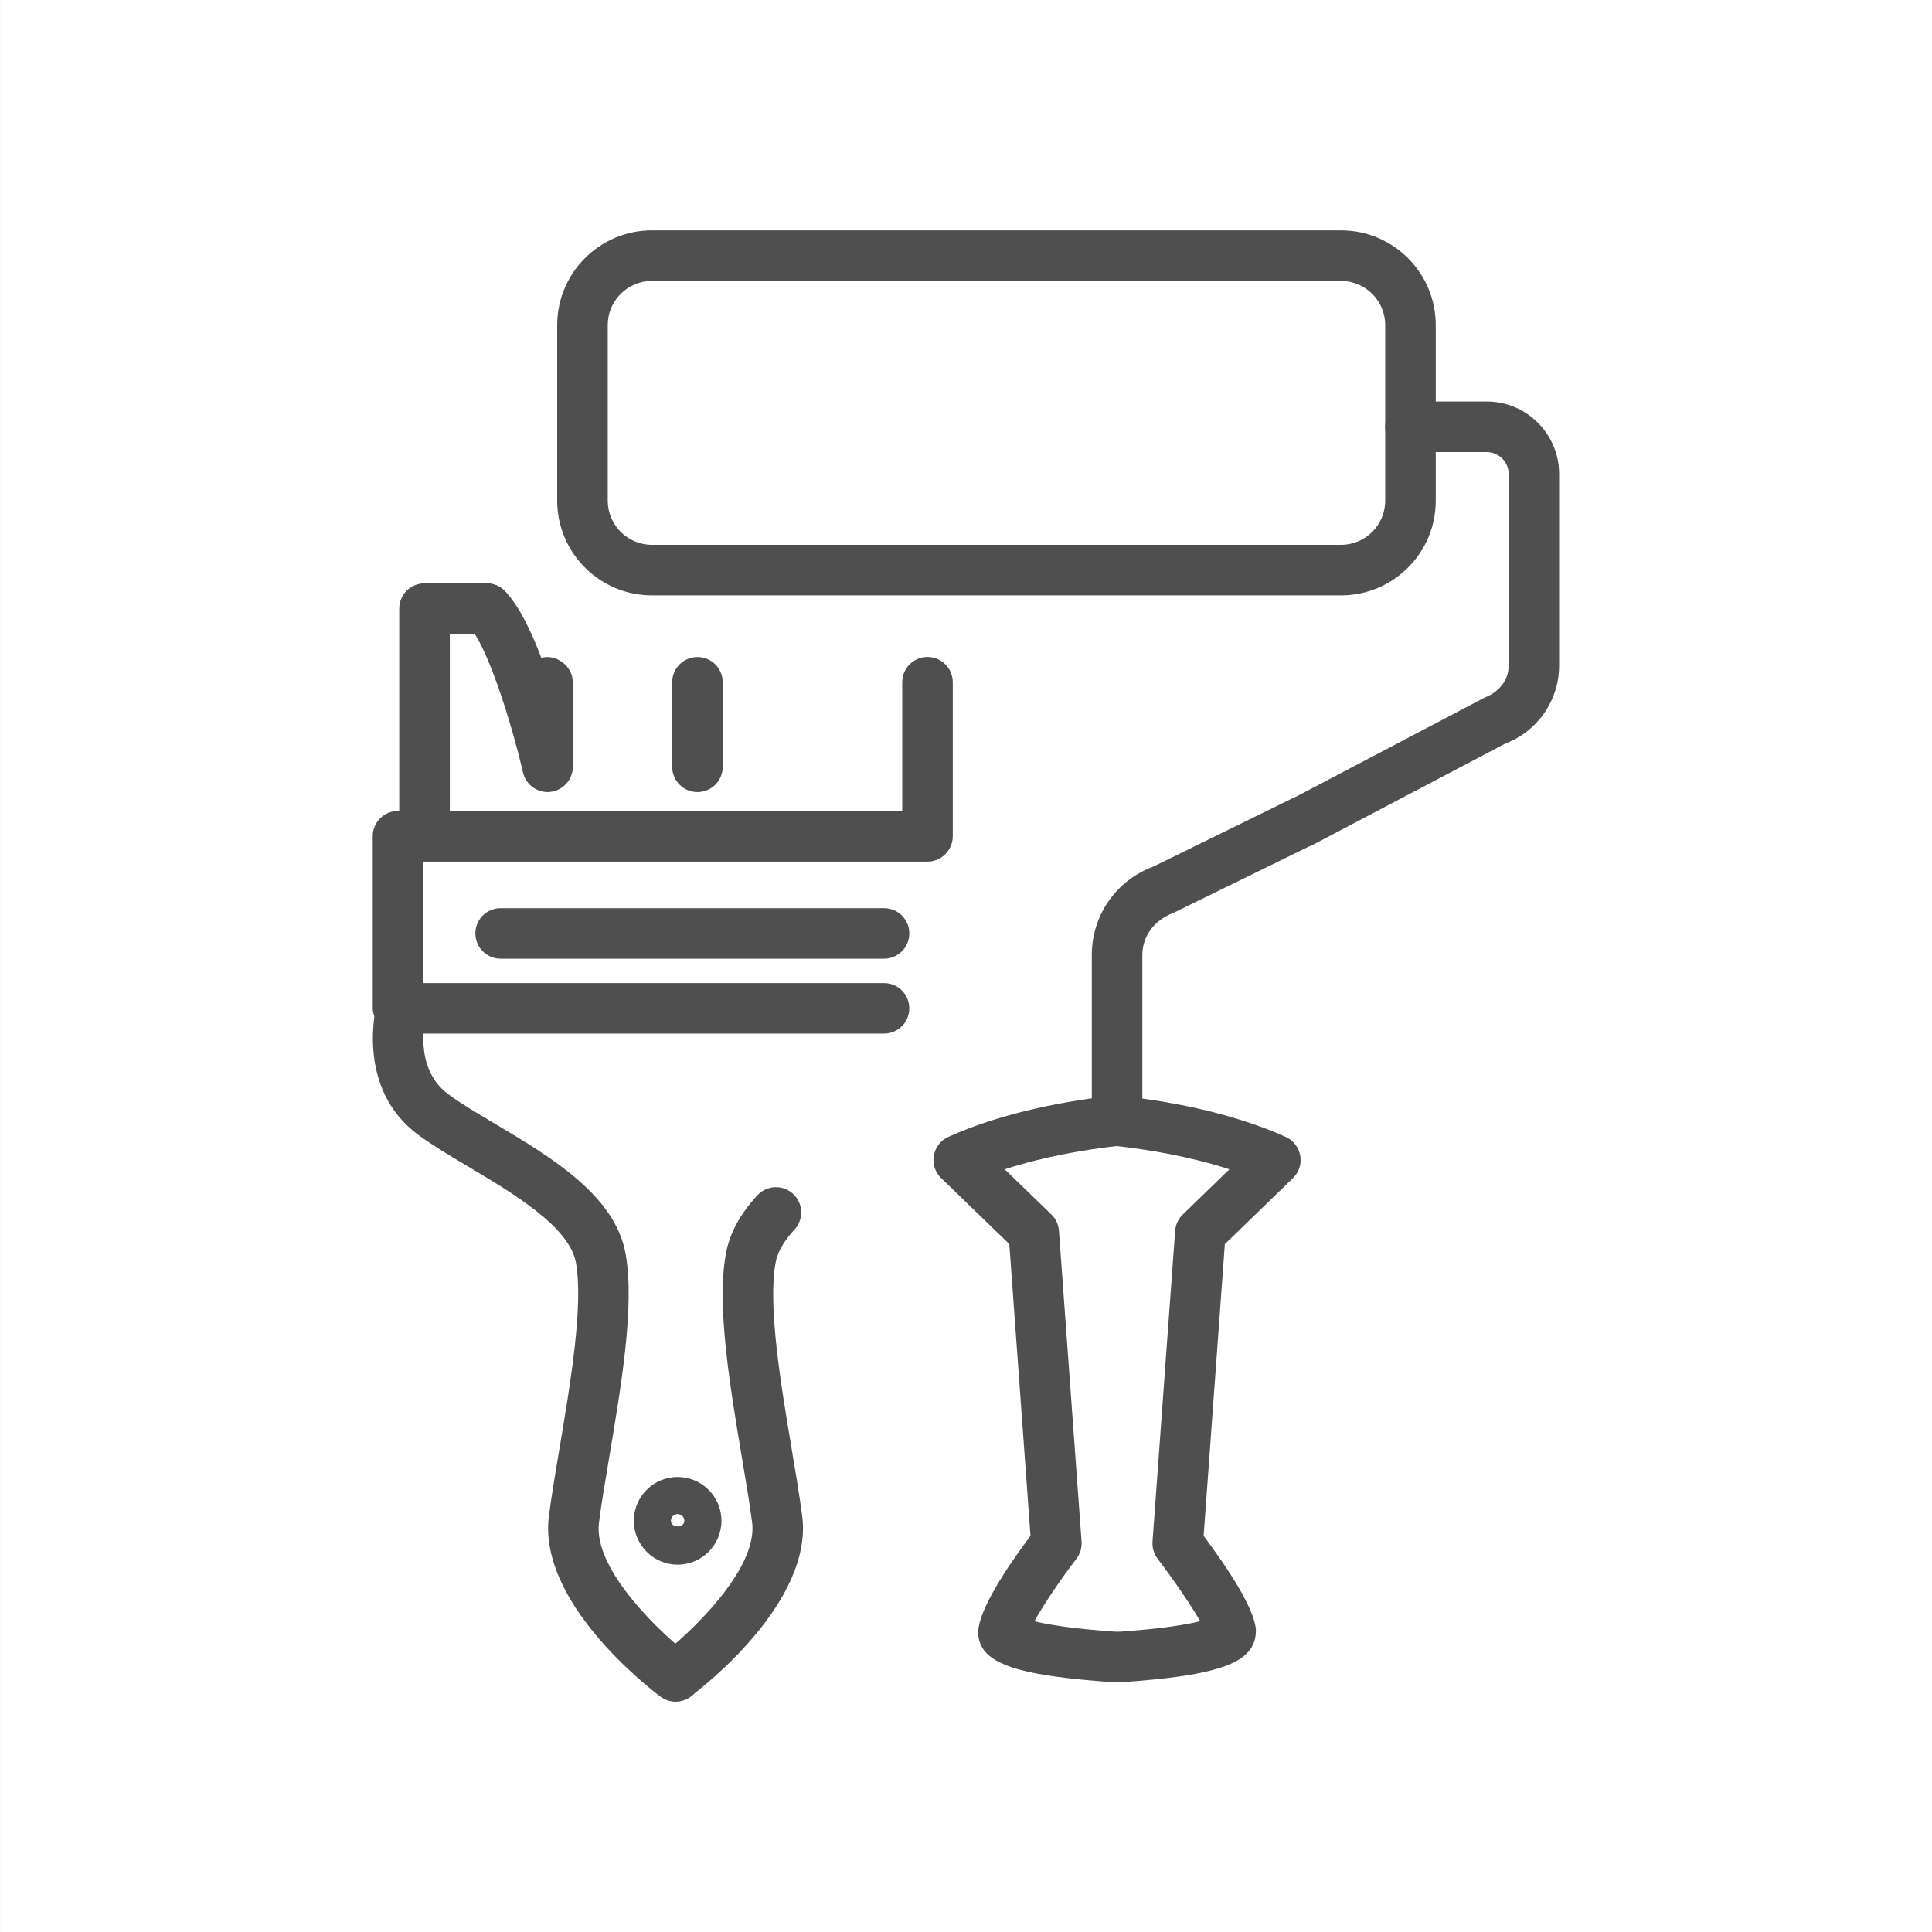
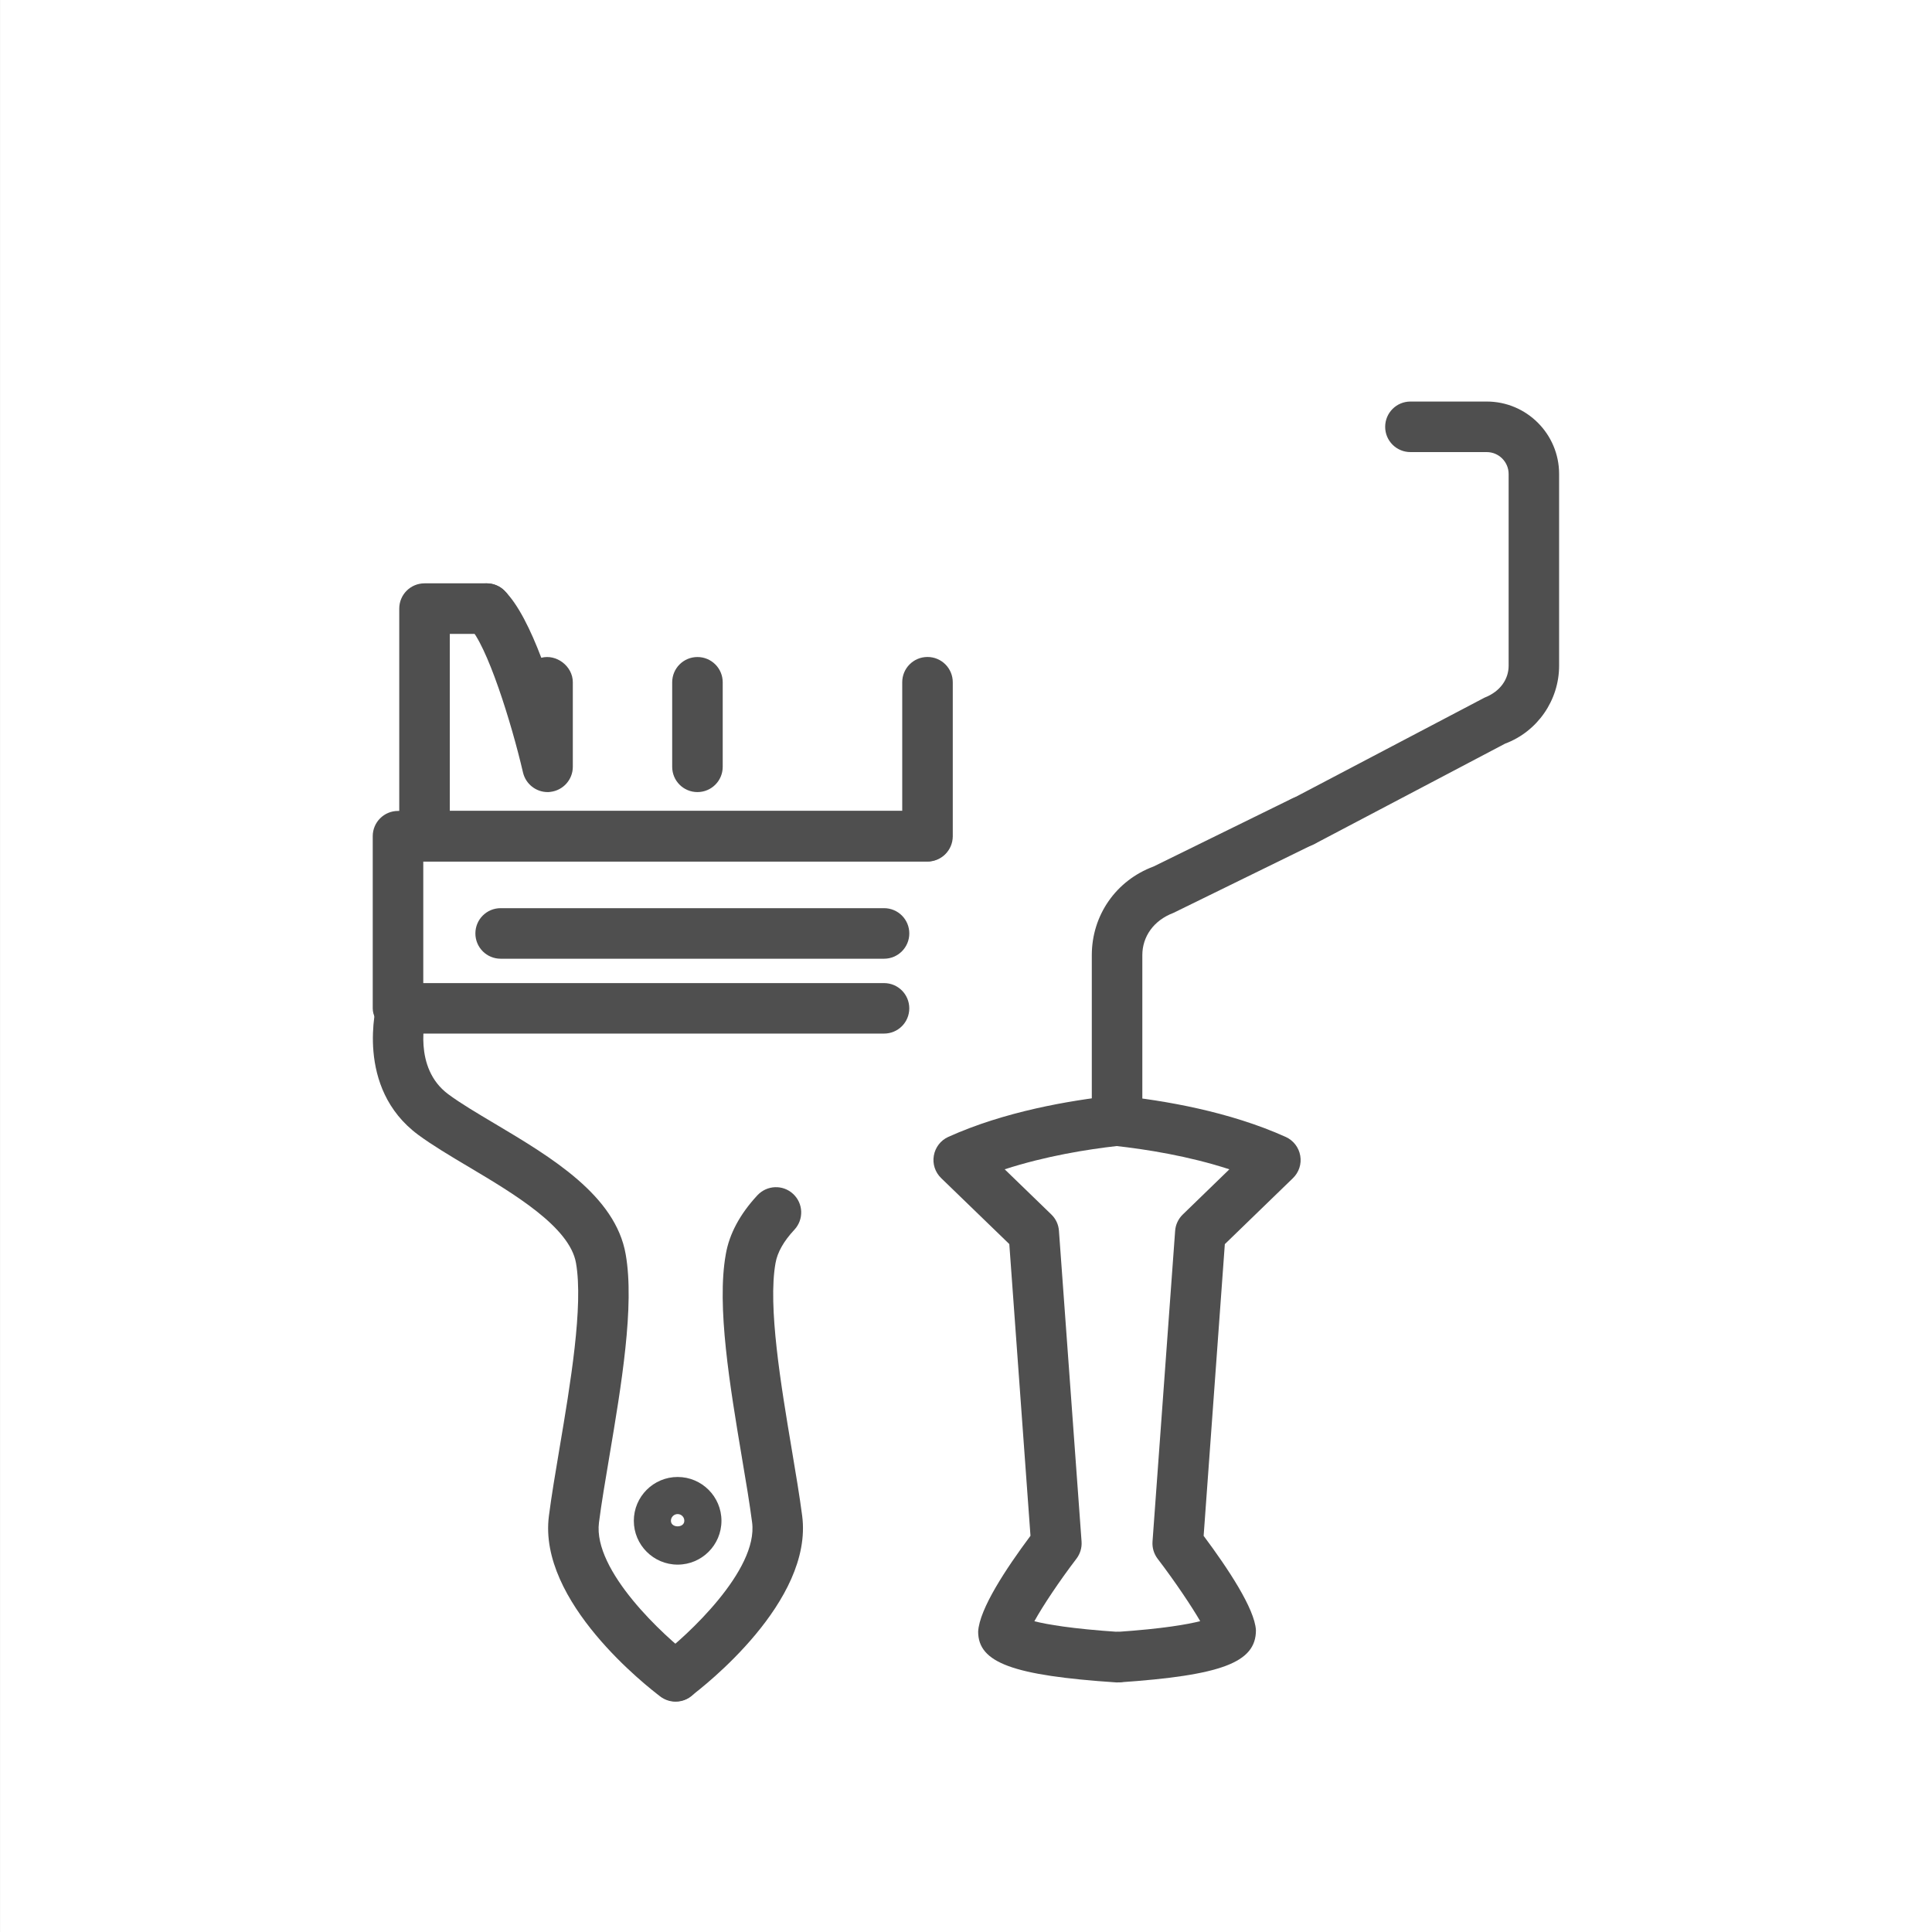
<svg xmlns="http://www.w3.org/2000/svg" width="104" height="104" viewBox="0 0 104 104" fill="none">
  <rect x="0" y="0" width="104" height="104" fill="#808080" stroke="none" />
  <g clip-path="url(#clip0_4051_1129)">
    <path d="M104.002 -0H0.002V104H104.002V-0Z" fill="white" />
    <path d="M36.367 91.6C36.082 91.6 35.797 91.511 35.552 91.329C34.876 90.818 28.949 86.229 29.548 81.603C29.685 80.531 29.899 79.267 30.124 77.93C30.698 74.53 31.411 70.295 31.006 67.987C30.666 66.048 27.657 64.257 25.236 62.817C24.212 62.209 23.254 61.636 22.509 61.085C19.087 58.55 20.253 54.112 20.305 53.927C20.502 53.205 21.246 52.783 21.976 52.974C22.698 53.174 23.125 53.918 22.929 54.64C22.9 54.76 22.213 57.48 24.129 58.901C24.808 59.406 25.692 59.925 26.625 60.481C29.674 62.295 33.13 64.351 33.681 67.52C34.169 70.286 33.444 74.59 32.805 78.383C32.586 79.684 32.377 80.913 32.243 81.957C31.907 84.558 35.791 88.114 37.177 89.155C37.776 89.606 37.899 90.459 37.451 91.06C37.189 91.411 36.781 91.6 36.367 91.6Z" fill="#4F4F4F" />
    <path d="M36.379 91.582C35.966 91.582 35.558 91.394 35.29 91.04C34.839 90.441 34.962 89.588 35.558 89.135C36.944 88.091 40.825 84.529 40.486 81.951C40.352 80.93 40.155 79.737 39.938 78.468C39.297 74.641 38.567 70.303 39.069 67.522C39.254 66.43 39.83 65.355 40.774 64.339C41.288 63.792 42.146 63.757 42.696 64.271C43.247 64.784 43.275 65.643 42.765 66.193C42.186 66.812 41.846 67.417 41.747 67.99C41.327 70.317 42.043 74.584 42.619 78.015C42.839 79.321 43.044 80.547 43.181 81.594C43.786 86.212 37.868 90.798 37.189 91.308C36.947 91.496 36.661 91.582 36.379 91.582Z" fill="#4F4F4F" />
    <path d="M36.478 84.224C35.177 84.224 34.119 83.165 34.119 81.865C34.119 80.564 35.177 79.506 36.478 79.506C37.778 79.506 38.836 80.564 38.836 81.865C38.836 83.165 37.781 84.224 36.478 84.224ZM36.478 81.503C36.278 81.503 36.116 81.665 36.116 81.865C36.116 82.264 36.837 82.264 36.837 81.865C36.84 81.665 36.677 81.503 36.478 81.503Z" fill="#4F4F4F" />
    <path d="M47.587 55.638H21.619C20.866 55.638 20.064 55.03 20.064 54.277V45.014C20.064 44.261 20.672 43.653 21.425 43.653H49.894C50.647 43.653 51.255 44.261 51.255 45.014C51.255 45.767 50.647 46.374 49.894 46.374H22.785V52.92H47.587C48.34 52.92 48.947 53.527 48.947 54.28C48.947 55.033 48.34 55.638 47.587 55.638Z" fill="#4F4F4F" />
    <path d="M47.588 51.608H26.95C26.197 51.608 25.59 51 25.59 50.247C25.59 49.494 26.197 48.887 26.95 48.887H47.588C48.341 48.887 48.948 49.494 48.948 50.247C48.948 50.997 48.341 51.608 47.588 51.608Z" fill="#4F4F4F" />
    <path d="M49.927 46.377H22.853C22.1 46.377 21.492 45.77 21.492 45.017V32.761C21.492 32.008 22.1 31.401 22.853 31.401H26.198C26.951 31.401 27.558 32.008 27.558 32.761C27.558 33.514 26.951 34.122 26.198 34.122H24.213V43.656H48.567V36.726C48.567 35.973 49.174 35.365 49.927 35.365C50.68 35.365 51.288 35.973 51.288 36.726V45.017C51.285 45.77 50.677 46.377 49.927 46.377Z" fill="#4F4F4F" />
    <path d="M37.544 42.638C36.791 42.638 36.184 42.031 36.184 41.278V36.729C36.184 35.976 36.791 35.368 37.544 35.368C38.297 35.368 38.904 35.976 38.904 36.729V41.278C38.904 42.031 38.294 42.638 37.544 42.638Z" fill="#4F4F4F" />
    <path d="M29.481 42.638C28.853 42.638 28.303 42.207 28.154 41.586C27.53 38.899 26.212 34.684 25.242 33.731C24.709 33.206 24.698 32.345 25.225 31.809C25.75 31.276 26.609 31.264 27.148 31.792C27.889 32.516 28.568 33.911 29.138 35.408C29.945 35.194 30.835 35.856 30.835 36.726V41.275C30.835 41.965 30.316 42.547 29.629 42.627C29.586 42.635 29.532 42.638 29.481 42.638Z" fill="#4F4F4F" />
-     <path d="M72.19 32.049H35.094C32.282 32.049 29.994 29.761 29.994 26.952V17.5C29.994 14.688 32.282 12.401 35.094 12.401H72.187C74.999 12.401 77.287 14.688 77.287 17.5V26.952C77.29 29.761 75.002 32.049 72.19 32.049ZM35.094 15.122C33.782 15.122 32.715 16.188 32.715 17.5V26.952C32.715 28.264 33.782 29.328 35.094 29.328H72.187C73.499 29.328 74.566 28.264 74.566 26.952V17.5C74.566 16.188 73.499 15.122 72.187 15.122H35.094Z" fill="#4F4F4F" />
    <path d="M60.132 61.687C59.379 61.687 58.772 61.079 58.772 60.326V51.416C58.772 49.269 60.075 47.395 62.094 46.645L69.535 42.992C70.203 42.666 71.024 42.937 71.355 43.616C71.683 44.292 71.406 45.105 70.73 45.436L63.166 49.141C62.103 49.543 61.492 50.416 61.492 51.414V60.324C61.489 61.079 60.882 61.687 60.132 61.687Z" fill="#4F4F4F" />
    <path d="M70.132 45.59C69.644 45.59 69.171 45.324 68.929 44.862C68.578 44.198 68.835 43.373 69.499 43.026L79.915 37.553C80.753 37.227 81.21 36.566 81.21 35.838V25.514C81.21 24.867 80.682 24.336 80.032 24.336H75.925C75.172 24.336 74.564 23.729 74.564 22.976C74.564 22.223 75.172 21.615 75.925 21.615H80.032C82.179 21.615 83.927 23.363 83.927 25.511V35.838C83.927 37.698 82.758 39.381 81.018 40.031L70.757 45.433C70.563 45.541 70.346 45.59 70.132 45.59Z" fill="#4F4F4F" />
    <path d="M60.135 90.566H60.103C54.51 90.193 52.654 89.502 52.654 87.828C52.722 86.605 54.16 84.431 55.471 82.672L54.331 66.968L50.663 63.418C50.338 63.104 50.189 62.65 50.269 62.206C50.346 61.761 50.637 61.384 51.048 61.199C54.068 59.835 57.573 59.236 59.986 58.974C60.739 58.974 61.435 59.579 61.435 60.332C61.435 61.082 60.916 61.686 60.166 61.686C58.549 61.866 56.276 62.231 54.083 62.944L56.592 65.374C56.835 65.608 56.98 65.919 57.003 66.253L58.221 82.983C58.244 83.314 58.147 83.641 57.944 83.907C57.026 85.11 56.139 86.439 55.68 87.272C56.358 87.443 57.688 87.677 60.194 87.845C60.925 87.897 61.501 88.516 61.478 89.249C61.449 89.984 60.867 90.566 60.135 90.566Z" fill="#4F4F4F" />
    <path d="M60.223 90.564L60.098 87.846H60.129C62.622 87.675 63.937 87.438 64.607 87.267C64.162 86.497 63.255 85.136 62.317 83.91C62.114 83.645 62.017 83.314 62.04 82.986L63.258 66.256C63.281 65.922 63.429 65.611 63.669 65.377L66.178 62.944C63.985 62.229 61.704 61.866 60.01 61.681C59.259 61.681 58.709 61.076 58.709 60.324C58.709 59.573 59.376 58.969 60.127 58.969C62.699 59.237 66.187 59.839 69.213 61.202C69.621 61.387 69.915 61.764 69.992 62.209C70.072 62.654 69.923 63.107 69.598 63.421L65.933 66.972L64.792 82.675C66.104 84.435 67.542 86.599 67.607 87.752C67.613 89.497 65.748 90.187 60.223 90.564Z" fill="#4F4F4F" />
  </g>
  <defs>
    <clipPath id="clip0_4051_1129">
      <rect width="104" height="104" fill="white" />
    </clipPath>
  </defs>
</svg>